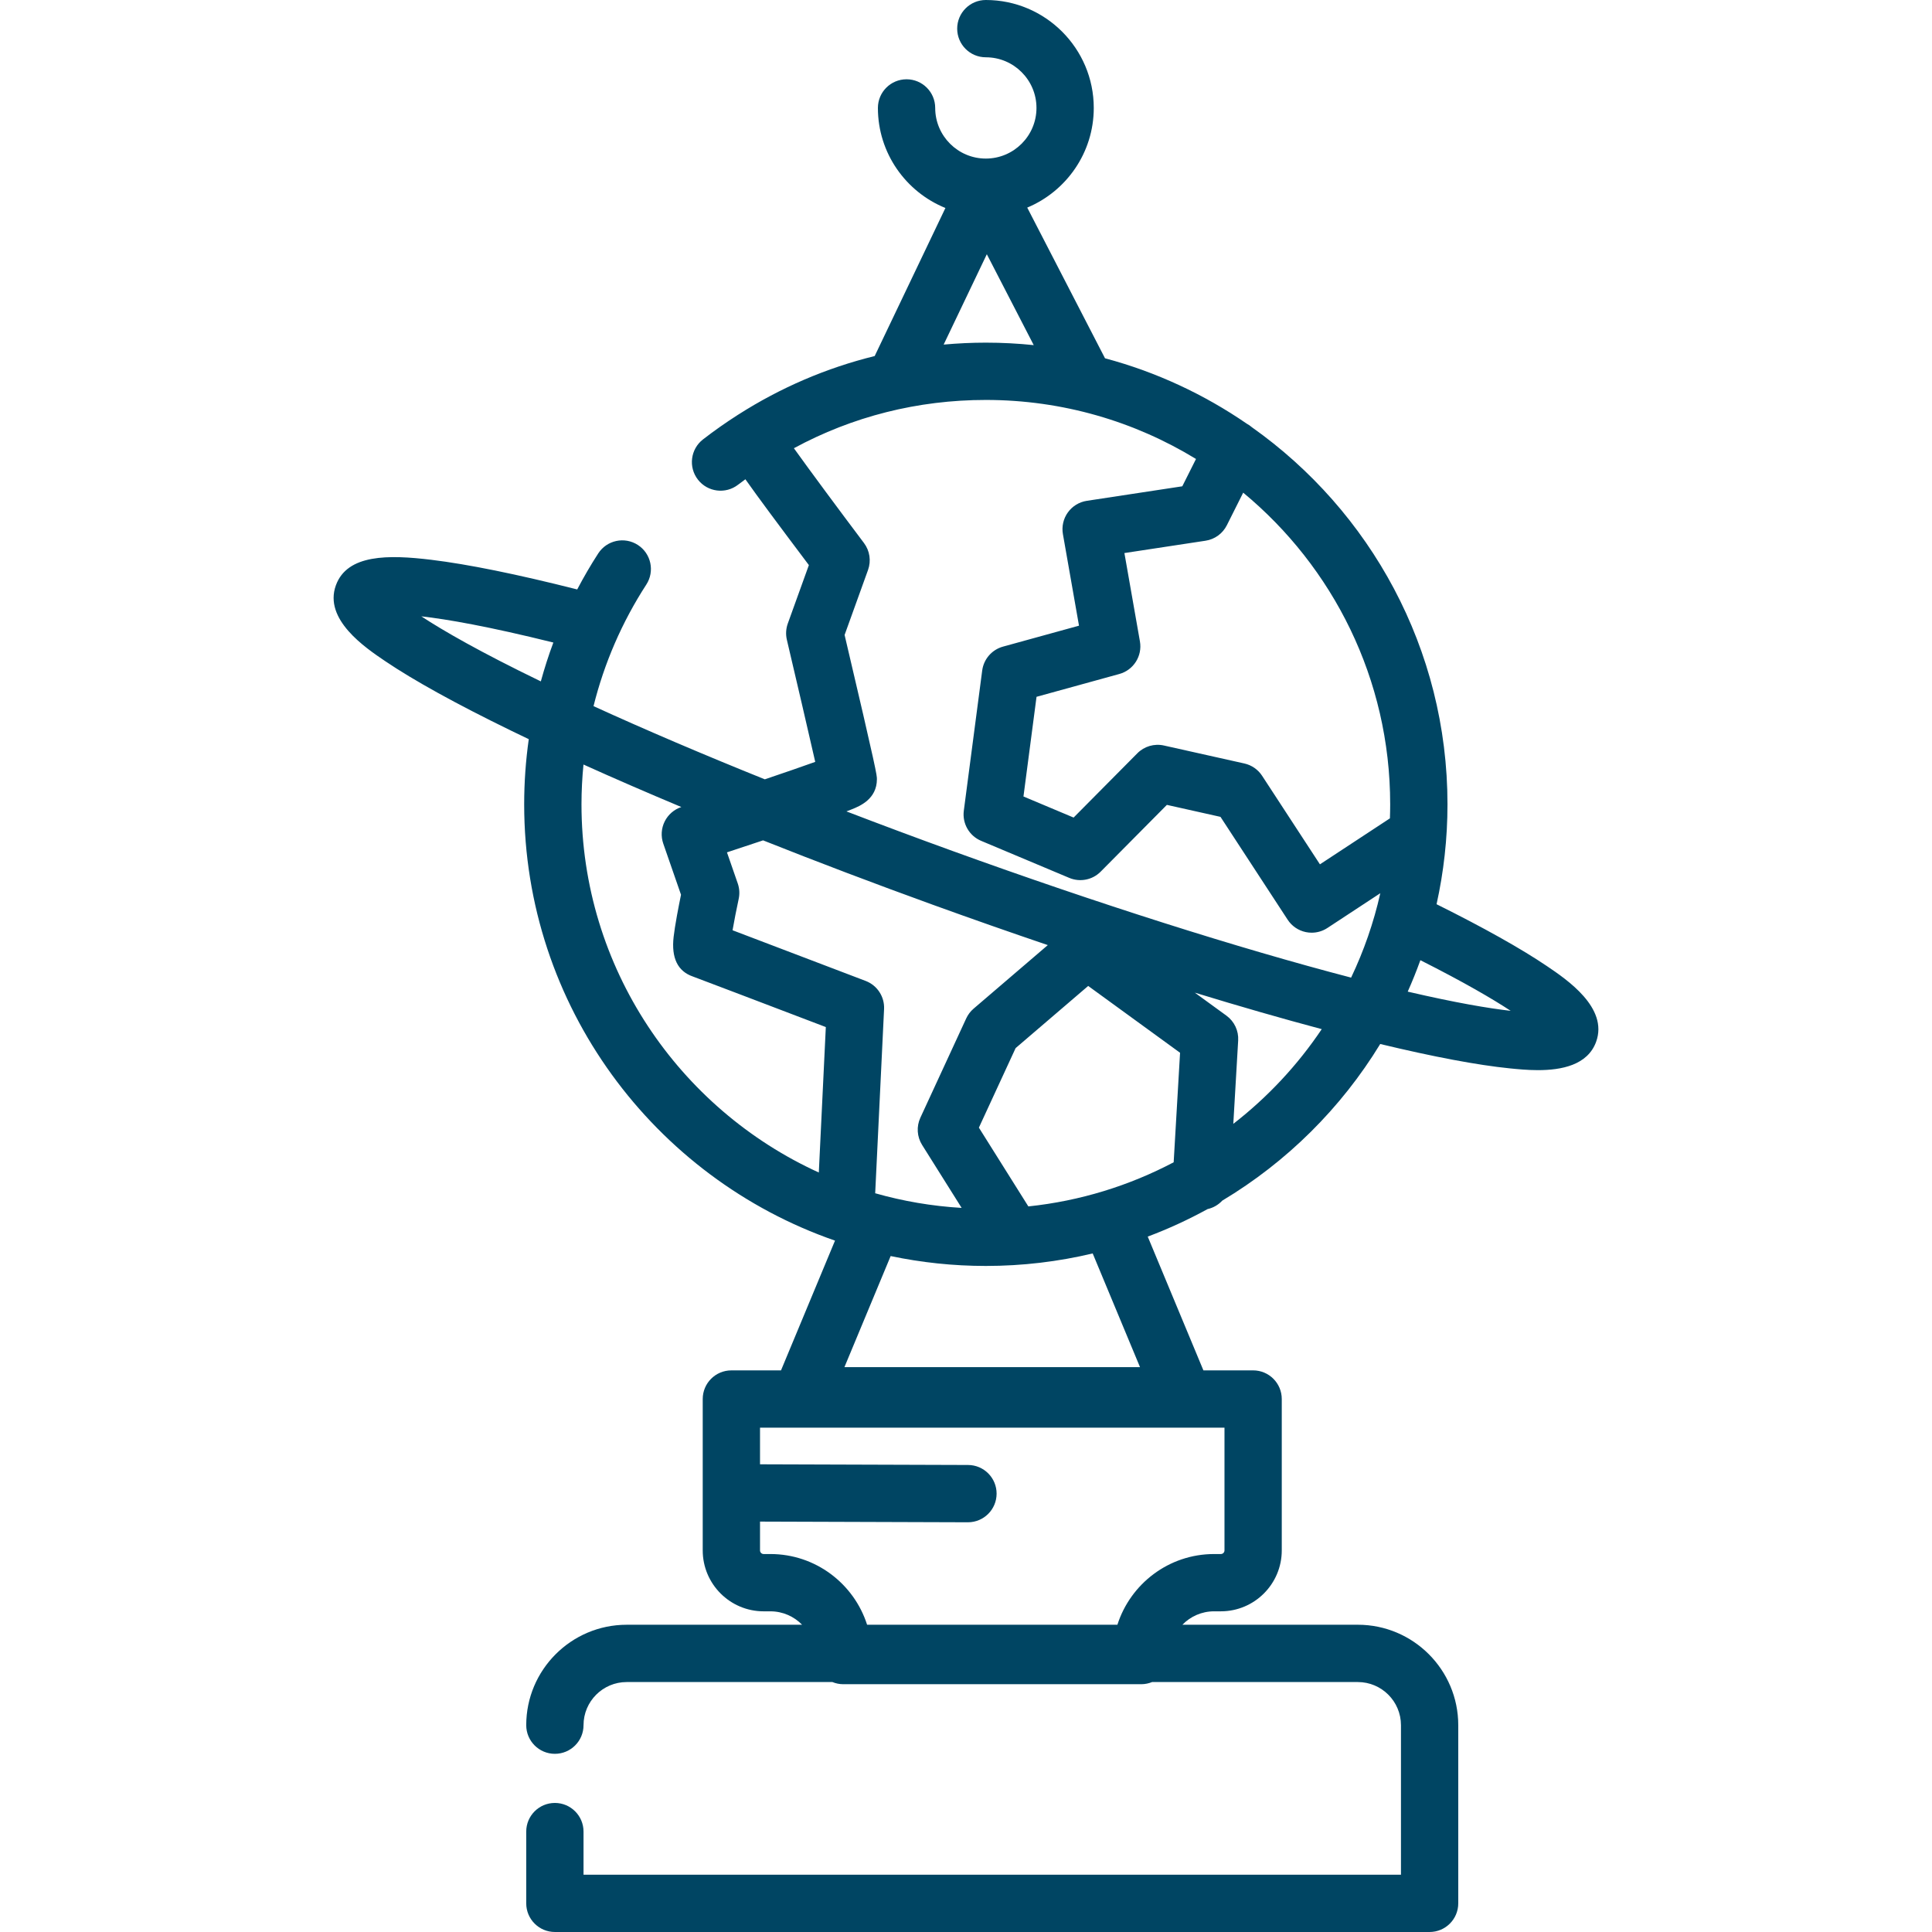
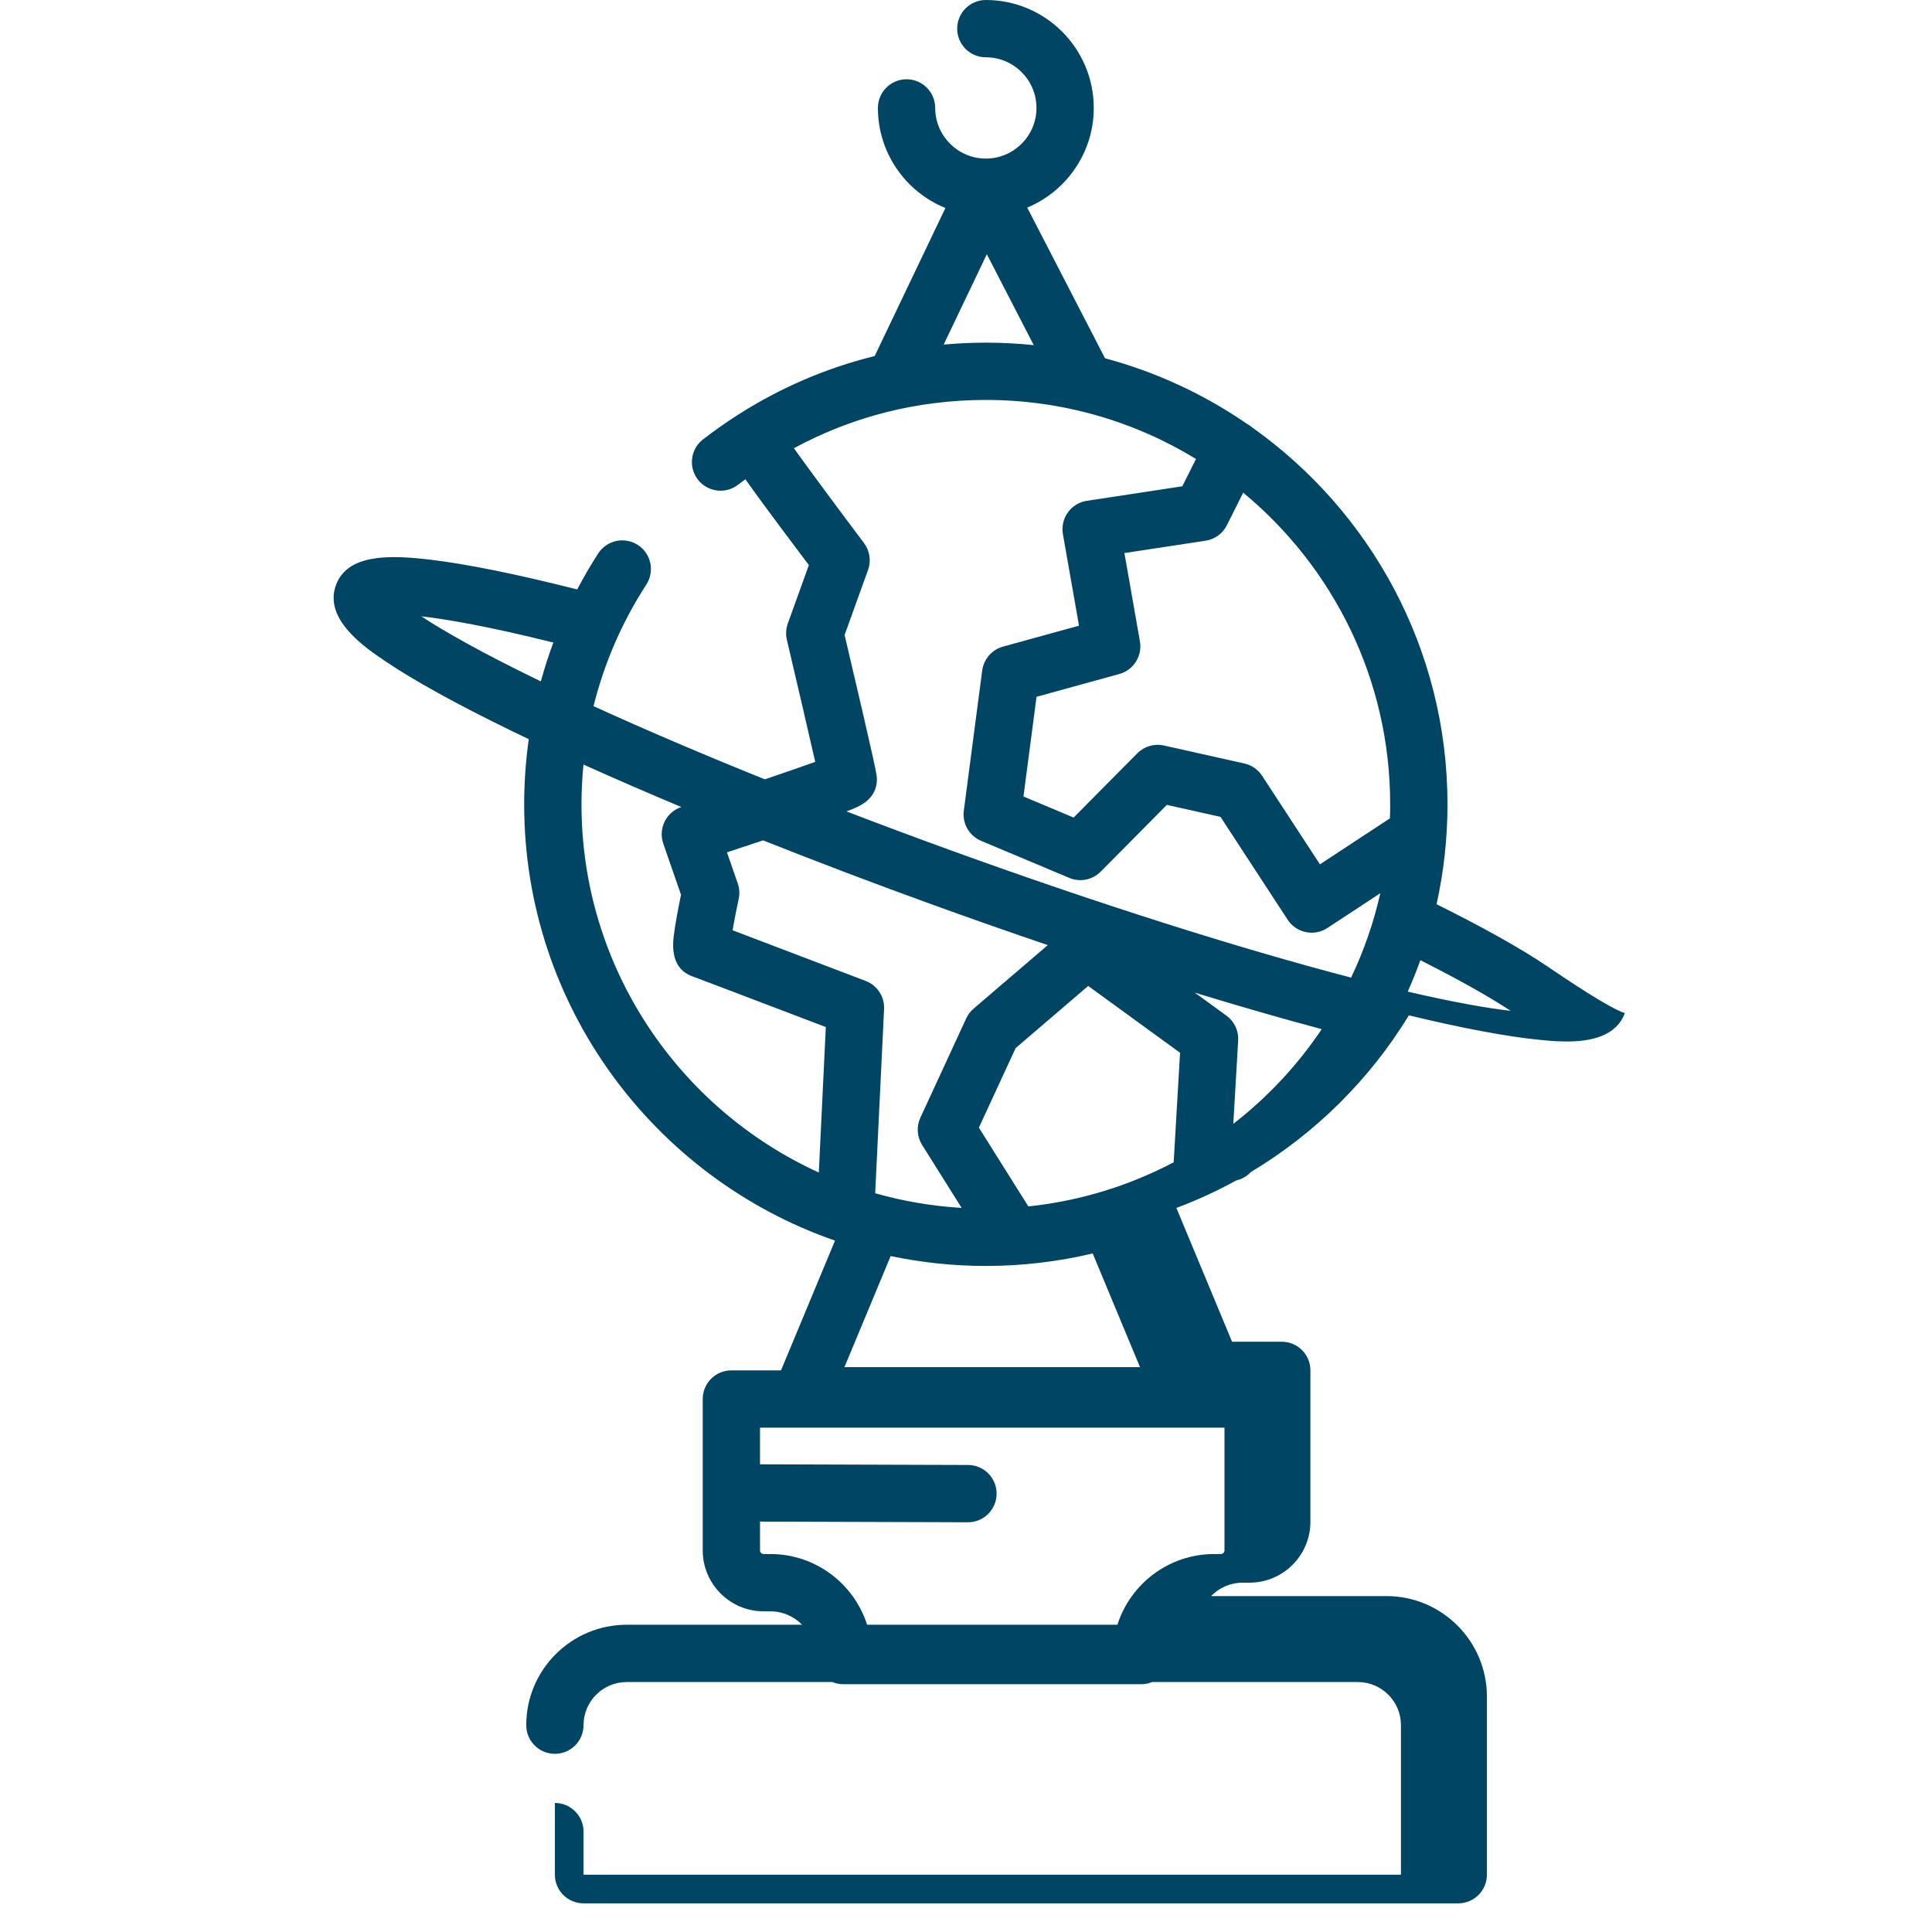
<svg xmlns="http://www.w3.org/2000/svg" fill="#004563" height="64px" width="64px" version="1.1" id="Capa_1" viewBox="0 0 512.002 512.002" xml:space="preserve">
  <g id="SVGRepo_bgCarrier" stroke-width="0" />
  <g id="SVGRepo_tracerCarrier" stroke-linecap="round" stroke-linejoin="round" />
  <g id="SVGRepo_iconCarrier">
    <g>
      <g>
-         <path d="M409.951,256.026c-6.896-4.66-16.727-10.17-29.246-16.397c1.89-8.53,2.895-17.39,2.895-26.48 c0-41.219-20.492-77.74-51.822-99.917c-0.413-0.359-0.87-0.679-1.37-0.95c-11.305-7.774-23.974-13.698-37.57-17.334 l-20.611-39.932c10.342-4.312,17.632-14.525,17.632-26.411C289.861,12.832,277.03,0,261.258,0c-4.193,0-7.592,3.398-7.592,7.592 c0,4.194,3.399,7.592,7.592,7.592c7.399,0,13.419,6.019,13.419,13.419c0,7.4-6.02,13.419-13.419,13.419 c-7.399,0-13.419-6.019-13.419-13.419c0-4.194-3.399-7.592-7.592-7.592s-7.592,3.398-7.592,7.592 c0,11.985,7.413,22.266,17.892,26.515l-18.746,39.238c-12.763,3.14-24.908,8.348-36.111,15.497 c-0.042,0.025-0.085,0.046-0.127,0.073c-0.023,0.015-0.045,0.033-0.067,0.049c-3.141,2.012-6.214,4.163-9.199,6.479 c-3.312,2.571-3.912,7.341-1.341,10.652c2.571,3.311,7.34,3.912,10.652,1.342c0.636-0.493,1.286-0.959,1.929-1.435 c3.341,4.748,8.597,11.806,16.825,22.745l-5.583,15.479c-0.499,1.384-0.585,2.884-0.249,4.315 c2.319,9.853,5.703,24.351,7.518,32.354c-3.327,1.198-8.017,2.817-13.36,4.625c-16.417-6.609-31.756-13.162-45.396-19.395 c2.838-11.385,7.535-22.261,13.988-32.212c2.282-3.519,1.279-8.22-2.238-10.501c-3.516-2.28-8.219-1.279-10.501,2.239 c-2.013,3.105-3.86,6.295-5.573,9.547c-15.952-4.035-28.95-6.678-38.668-7.855c-11.363-1.379-22.29-1.508-25.293,6.781 c-3.27,9.029,7.751,16.478,13.047,20.057c7.61,5.144,18.788,11.32,33.221,18.358c1.586,0.773,3.209,1.555,4.856,2.34 c-0.805,5.687-1.218,11.451-1.218,17.259c0,53.469,34.482,99.03,82.375,115.631l-14.312,34.388h-13.154 c-4.193,0-7.592,3.398-7.592,7.592v40.117c0,8.902,7.242,16.144,16.144,16.144h1.796c3.29,0,6.264,1.368,8.395,3.558h-46.493 c-14.675,0-26.614,11.939-26.614,26.613c0,4.194,3.399,7.592,7.592,7.592s7.592-3.398,7.592-7.592 c0-6.302,5.127-11.429,11.43-11.429h54.523c0.891,0.367,1.866,0.572,2.889,0.572h78.947c1.023,0,1.998-0.206,2.889-0.572h54.523 c6.302,0,11.43,5.126,11.43,11.429v39.626h-216.63v-11.424c0-4.194-3.399-7.592-7.592-7.592s-7.592,3.398-7.592,7.592v19.016 c0,4.194,3.399,7.592,7.592,7.592h231.813c4.193,0,7.592-3.398,7.592-7.592v-47.22c0-14.674-11.939-26.613-26.614-26.613h-46.493 c2.131-2.191,5.104-3.558,8.395-3.558h1.796c8.902,0,16.144-7.242,16.144-16.144v-40.117c0-4.194-3.399-7.592-7.592-7.592h-13.174 l-14.754-35.451c5.479-2.059,10.775-4.498,15.85-7.289c1.517-0.341,2.874-1.133,3.902-2.243 c17.089-10.233,31.489-24.512,41.859-41.51c14.246,3.426,25.793,5.598,34.355,6.461c1.982,0.199,4.632,0.468,7.439,0.468 c6.201,0,13.175-1.305,15.425-7.52C426.268,267.054,415.247,259.605,409.951,256.026z M143.327,180.576 c-16.141-7.815-25.869-13.424-31.674-17.241c6.855,0.779,17.806,2.677,34.992,6.944 C145.381,173.659,144.286,177.097,143.327,180.576z M261.52,67.374l12.433,24.088c-4.174-0.432-8.409-0.656-12.696-0.656 c-3.758,0-7.483,0.182-11.177,0.513L261.52,67.374z M216.995,310.732c-37.064-16.88-62.895-54.271-62.895-97.583 c0-3.536,0.186-7.051,0.527-10.539c8.144,3.677,16.824,7.445,25.938,11.262c-1.924,0.636-3.515,2.013-4.418,3.829 c-0.907,1.826-1.041,3.94-0.374,5.865l4.701,13.549c-0.297,1.448-0.701,3.472-1.075,5.527c-0.42,2.316-0.717,4.211-0.88,5.631 c-0.643,5.592,1.075,9.131,5.113,10.521c1.387,0.501,20.226,7.674,35.219,13.39L216.995,310.732z M194.134,246.528 c0.434-2.501,1.045-5.616,1.627-8.313c0.294-1.361,0.208-2.775-0.248-4.09l-2.86-8.243c2.771-0.914,6.1-2.017,9.571-3.177 c14.362,5.712,29.484,11.455,45.025,17.082c10.289,3.726,20.463,7.291,30.431,10.674l-19.669,16.847 c-0.829,0.711-1.496,1.591-1.954,2.583l-12.151,26.315c-1.076,2.331-0.902,5.046,0.464,7.221l10.474,16.68 c-7.894-0.469-15.563-1.789-22.91-3.881l2.353-48.81c0.158-3.28-1.81-6.289-4.878-7.459 C218.664,255.86,202.578,249.729,194.134,246.528z M261.258,335.49c9.745,0,19.225-1.152,28.318-3.315l12.542,30.138h-78.336 l12.254-29.443C244.179,334.583,252.614,335.49,261.258,335.49z M324.503,378.352v32.525h-0.001c0,0.528-0.43,0.96-0.96,0.96 h-1.796c-11.988,0-22.155,7.888-25.622,18.742h-66.332c-3.467-10.854-13.633-18.742-25.622-18.742h-1.796 c-0.529,0-0.96-0.431-0.96-0.96v-7.635l55.08,0.179c0.008,0,0.017,0,0.025,0c4.182,0,7.578-3.383,7.592-7.568 c0.013-4.194-3.374-7.603-7.568-7.616l-55.13-0.179v-9.706H324.503z M311.036,308.018c-11.729,6.179-24.734,10.249-38.51,11.696 l-13.109-20.876l9.732-21.075l19.234-16.476l24.347,17.707L311.036,308.018z M326.84,297.832l1.29-22.095 c0.151-2.581-1.022-5.061-3.114-6.582l-8.38-6.094c11.876,3.634,23.162,6.88,33.642,9.673 C343.853,282.302,335.927,290.779,326.84,297.832z M358.059,259.079c-29.82-7.775-67.275-19.674-105.641-33.567 c-9.523-3.449-18.923-6.956-28.103-10.481c0.57-0.218,1.096-0.422,1.538-0.601c1.957-0.793,6.538-2.65,6.538-7.936 c0.001-1.081,0.001-1.807-8.562-38.225l6.21-17.22c0.869-2.41,0.464-5.096-1.076-7.143c-6.821-9.059-14.163-18.975-18.571-25.119 c15.516-8.411,32.818-12.797,50.866-12.797c20.383,0,39.456,5.722,55.696,15.644l-3.631,7.242l-25.302,3.848 c-2.021,0.308-3.833,1.416-5.024,3.076c-1.192,1.66-1.666,3.73-1.312,5.744l4.263,24.27l-20.142,5.55 c-2.943,0.811-5.113,3.306-5.511,6.332l-4.872,37.15c-0.444,3.392,1.433,6.661,4.586,7.987l23.354,9.817 c2.854,1.201,6.153,0.548,8.333-1.654l17.542-17.693l14.209,3.176l17.801,27.258c1.102,1.69,2.832,2.87,4.807,3.281 c0.513,0.107,1.033,0.16,1.549,0.16c1.471,0,2.921-0.427,4.17-1.247l14.026-9.217C364.04,244.523,361.426,252.013,358.059,259.079 z M368.344,216.873l-18.547,12.186l-15.326-23.468c-1.082-1.658-2.77-2.827-4.702-3.259l-21.316-4.763 c-2.547-0.569-5.209,0.21-7.047,2.064l-16.887,17.031l-13.29-5.588l3.464-26.414l21.941-6.046c3.774-1.04,6.137-4.778,5.46-8.633 l-4.113-23.418l21.507-3.27c2.437-0.37,4.541-1.9,5.645-4.104l4.328-8.632c23.777,19.672,38.953,49.391,38.953,82.589 C368.416,214.396,368.386,215.636,368.344,216.873z M373.063,262.794c1.216-2.726,2.333-5.505,3.351-8.332 c11.611,5.86,19.118,10.254,23.932,13.42C394.574,267.226,385.909,265.78,373.063,262.794z" />
+         <path d="M409.951,256.026c-6.896-4.66-16.727-10.17-29.246-16.397c1.89-8.53,2.895-17.39,2.895-26.48 c0-41.219-20.492-77.74-51.822-99.917c-0.413-0.359-0.87-0.679-1.37-0.95c-11.305-7.774-23.974-13.698-37.57-17.334 l-20.611-39.932c10.342-4.312,17.632-14.525,17.632-26.411C289.861,12.832,277.03,0,261.258,0c-4.193,0-7.592,3.398-7.592,7.592 c0,4.194,3.399,7.592,7.592,7.592c7.399,0,13.419,6.019,13.419,13.419c0,7.4-6.02,13.419-13.419,13.419 c-7.399,0-13.419-6.019-13.419-13.419c0-4.194-3.399-7.592-7.592-7.592s-7.592,3.398-7.592,7.592 c0,11.985,7.413,22.266,17.892,26.515l-18.746,39.238c-12.763,3.14-24.908,8.348-36.111,15.497 c-0.042,0.025-0.085,0.046-0.127,0.073c-0.023,0.015-0.045,0.033-0.067,0.049c-3.141,2.012-6.214,4.163-9.199,6.479 c-3.312,2.571-3.912,7.341-1.341,10.652c2.571,3.311,7.34,3.912,10.652,1.342c0.636-0.493,1.286-0.959,1.929-1.435 c3.341,4.748,8.597,11.806,16.825,22.745l-5.583,15.479c-0.499,1.384-0.585,2.884-0.249,4.315 c2.319,9.853,5.703,24.351,7.518,32.354c-3.327,1.198-8.017,2.817-13.36,4.625c-16.417-6.609-31.756-13.162-45.396-19.395 c2.838-11.385,7.535-22.261,13.988-32.212c2.282-3.519,1.279-8.22-2.238-10.501c-3.516-2.28-8.219-1.279-10.501,2.239 c-2.013,3.105-3.86,6.295-5.573,9.547c-15.952-4.035-28.95-6.678-38.668-7.855c-11.363-1.379-22.29-1.508-25.293,6.781 c-3.27,9.029,7.751,16.478,13.047,20.057c7.61,5.144,18.788,11.32,33.221,18.358c1.586,0.773,3.209,1.555,4.856,2.34 c-0.805,5.687-1.218,11.451-1.218,17.259c0,53.469,34.482,99.03,82.375,115.631l-14.312,34.388h-13.154 c-4.193,0-7.592,3.398-7.592,7.592v40.117c0,8.902,7.242,16.144,16.144,16.144h1.796c3.29,0,6.264,1.368,8.395,3.558h-46.493 c-14.675,0-26.614,11.939-26.614,26.613c0,4.194,3.399,7.592,7.592,7.592s7.592-3.398,7.592-7.592 c0-6.302,5.127-11.429,11.43-11.429h54.523c0.891,0.367,1.866,0.572,2.889,0.572h78.947c1.023,0,1.998-0.206,2.889-0.572h54.523 c6.302,0,11.43,5.126,11.43,11.429v39.626h-216.63v-11.424c0-4.194-3.399-7.592-7.592-7.592v19.016 c0,4.194,3.399,7.592,7.592,7.592h231.813c4.193,0,7.592-3.398,7.592-7.592v-47.22c0-14.674-11.939-26.613-26.614-26.613h-46.493 c2.131-2.191,5.104-3.558,8.395-3.558h1.796c8.902,0,16.144-7.242,16.144-16.144v-40.117c0-4.194-3.399-7.592-7.592-7.592h-13.174 l-14.754-35.451c5.479-2.059,10.775-4.498,15.85-7.289c1.517-0.341,2.874-1.133,3.902-2.243 c17.089-10.233,31.489-24.512,41.859-41.51c14.246,3.426,25.793,5.598,34.355,6.461c1.982,0.199,4.632,0.468,7.439,0.468 c6.201,0,13.175-1.305,15.425-7.52C426.268,267.054,415.247,259.605,409.951,256.026z M143.327,180.576 c-16.141-7.815-25.869-13.424-31.674-17.241c6.855,0.779,17.806,2.677,34.992,6.944 C145.381,173.659,144.286,177.097,143.327,180.576z M261.52,67.374l12.433,24.088c-4.174-0.432-8.409-0.656-12.696-0.656 c-3.758,0-7.483,0.182-11.177,0.513L261.52,67.374z M216.995,310.732c-37.064-16.88-62.895-54.271-62.895-97.583 c0-3.536,0.186-7.051,0.527-10.539c8.144,3.677,16.824,7.445,25.938,11.262c-1.924,0.636-3.515,2.013-4.418,3.829 c-0.907,1.826-1.041,3.94-0.374,5.865l4.701,13.549c-0.297,1.448-0.701,3.472-1.075,5.527c-0.42,2.316-0.717,4.211-0.88,5.631 c-0.643,5.592,1.075,9.131,5.113,10.521c1.387,0.501,20.226,7.674,35.219,13.39L216.995,310.732z M194.134,246.528 c0.434-2.501,1.045-5.616,1.627-8.313c0.294-1.361,0.208-2.775-0.248-4.09l-2.86-8.243c2.771-0.914,6.1-2.017,9.571-3.177 c14.362,5.712,29.484,11.455,45.025,17.082c10.289,3.726,20.463,7.291,30.431,10.674l-19.669,16.847 c-0.829,0.711-1.496,1.591-1.954,2.583l-12.151,26.315c-1.076,2.331-0.902,5.046,0.464,7.221l10.474,16.68 c-7.894-0.469-15.563-1.789-22.91-3.881l2.353-48.81c0.158-3.28-1.81-6.289-4.878-7.459 C218.664,255.86,202.578,249.729,194.134,246.528z M261.258,335.49c9.745,0,19.225-1.152,28.318-3.315l12.542,30.138h-78.336 l12.254-29.443C244.179,334.583,252.614,335.49,261.258,335.49z M324.503,378.352v32.525h-0.001c0,0.528-0.43,0.96-0.96,0.96 h-1.796c-11.988,0-22.155,7.888-25.622,18.742h-66.332c-3.467-10.854-13.633-18.742-25.622-18.742h-1.796 c-0.529,0-0.96-0.431-0.96-0.96v-7.635l55.08,0.179c0.008,0,0.017,0,0.025,0c4.182,0,7.578-3.383,7.592-7.568 c0.013-4.194-3.374-7.603-7.568-7.616l-55.13-0.179v-9.706H324.503z M311.036,308.018c-11.729,6.179-24.734,10.249-38.51,11.696 l-13.109-20.876l9.732-21.075l19.234-16.476l24.347,17.707L311.036,308.018z M326.84,297.832l1.29-22.095 c0.151-2.581-1.022-5.061-3.114-6.582l-8.38-6.094c11.876,3.634,23.162,6.88,33.642,9.673 C343.853,282.302,335.927,290.779,326.84,297.832z M358.059,259.079c-29.82-7.775-67.275-19.674-105.641-33.567 c-9.523-3.449-18.923-6.956-28.103-10.481c0.57-0.218,1.096-0.422,1.538-0.601c1.957-0.793,6.538-2.65,6.538-7.936 c0.001-1.081,0.001-1.807-8.562-38.225l6.21-17.22c0.869-2.41,0.464-5.096-1.076-7.143c-6.821-9.059-14.163-18.975-18.571-25.119 c15.516-8.411,32.818-12.797,50.866-12.797c20.383,0,39.456,5.722,55.696,15.644l-3.631,7.242l-25.302,3.848 c-2.021,0.308-3.833,1.416-5.024,3.076c-1.192,1.66-1.666,3.73-1.312,5.744l4.263,24.27l-20.142,5.55 c-2.943,0.811-5.113,3.306-5.511,6.332l-4.872,37.15c-0.444,3.392,1.433,6.661,4.586,7.987l23.354,9.817 c2.854,1.201,6.153,0.548,8.333-1.654l17.542-17.693l14.209,3.176l17.801,27.258c1.102,1.69,2.832,2.87,4.807,3.281 c0.513,0.107,1.033,0.16,1.549,0.16c1.471,0,2.921-0.427,4.17-1.247l14.026-9.217C364.04,244.523,361.426,252.013,358.059,259.079 z M368.344,216.873l-18.547,12.186l-15.326-23.468c-1.082-1.658-2.77-2.827-4.702-3.259l-21.316-4.763 c-2.547-0.569-5.209,0.21-7.047,2.064l-16.887,17.031l-13.29-5.588l3.464-26.414l21.941-6.046c3.774-1.04,6.137-4.778,5.46-8.633 l-4.113-23.418l21.507-3.27c2.437-0.37,4.541-1.9,5.645-4.104l4.328-8.632c23.777,19.672,38.953,49.391,38.953,82.589 C368.416,214.396,368.386,215.636,368.344,216.873z M373.063,262.794c1.216-2.726,2.333-5.505,3.351-8.332 c11.611,5.86,19.118,10.254,23.932,13.42C394.574,267.226,385.909,265.78,373.063,262.794z" />
      </g>
    </g>
  </g>
</svg>